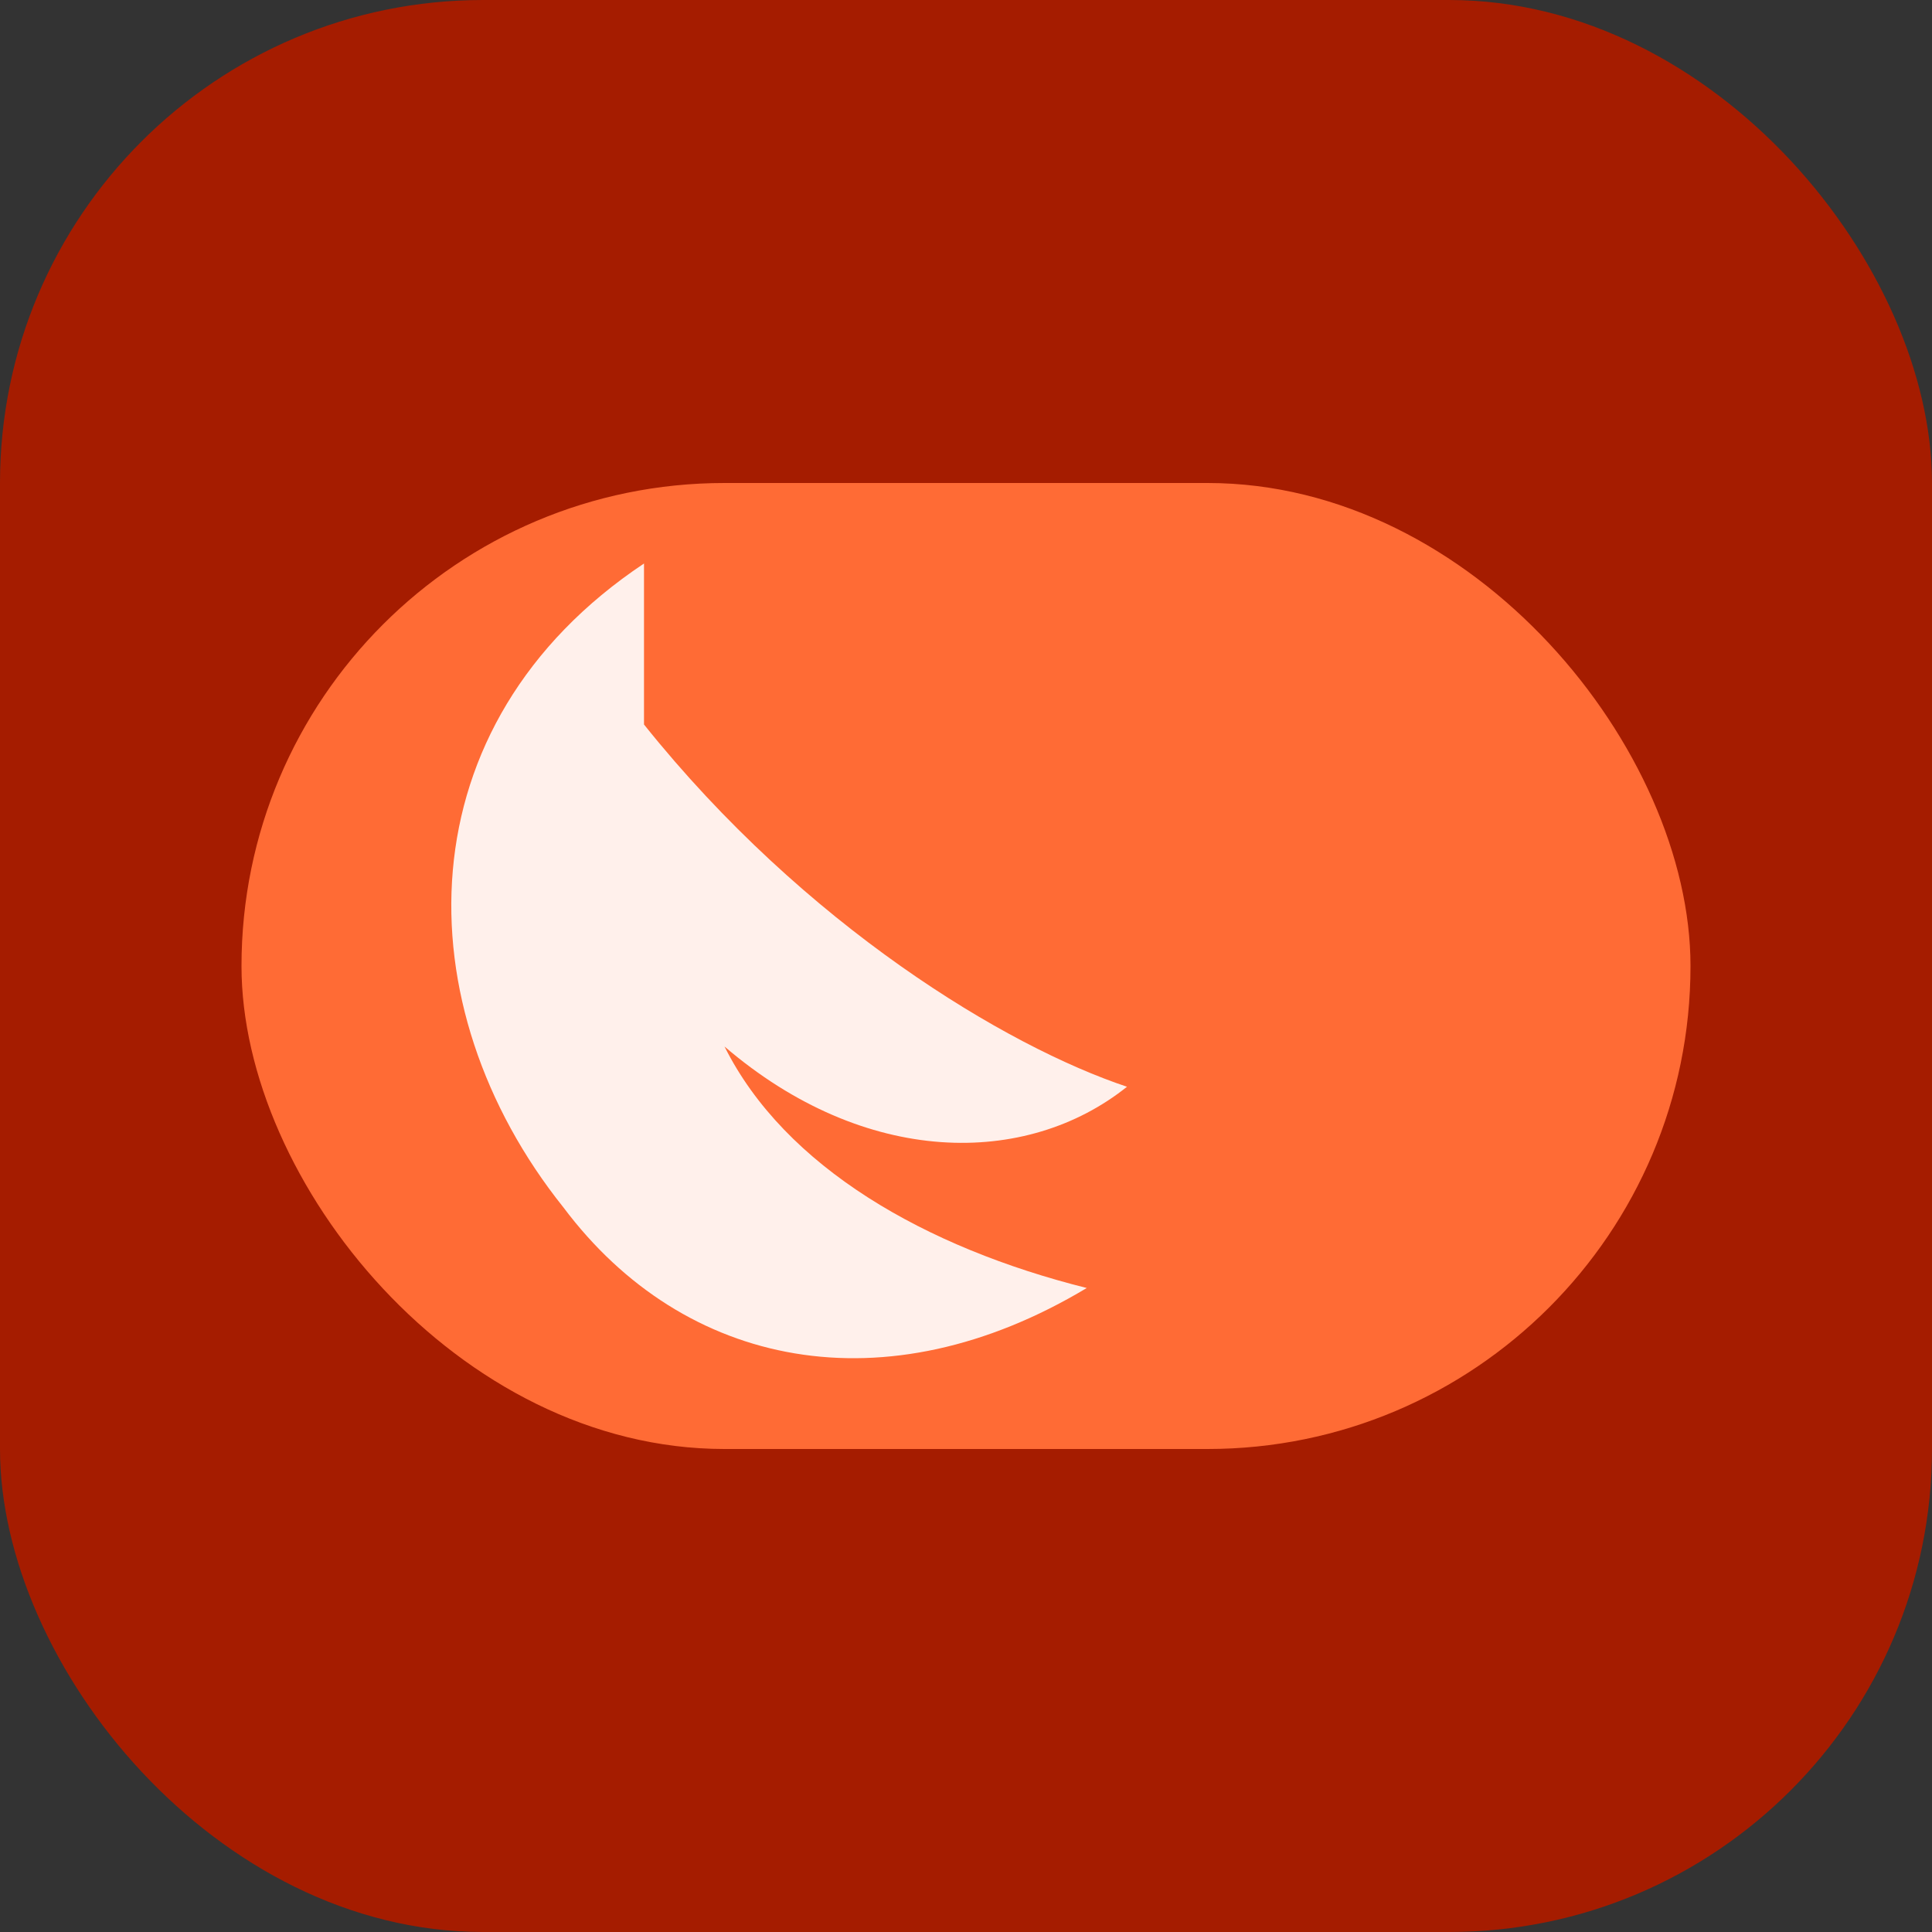
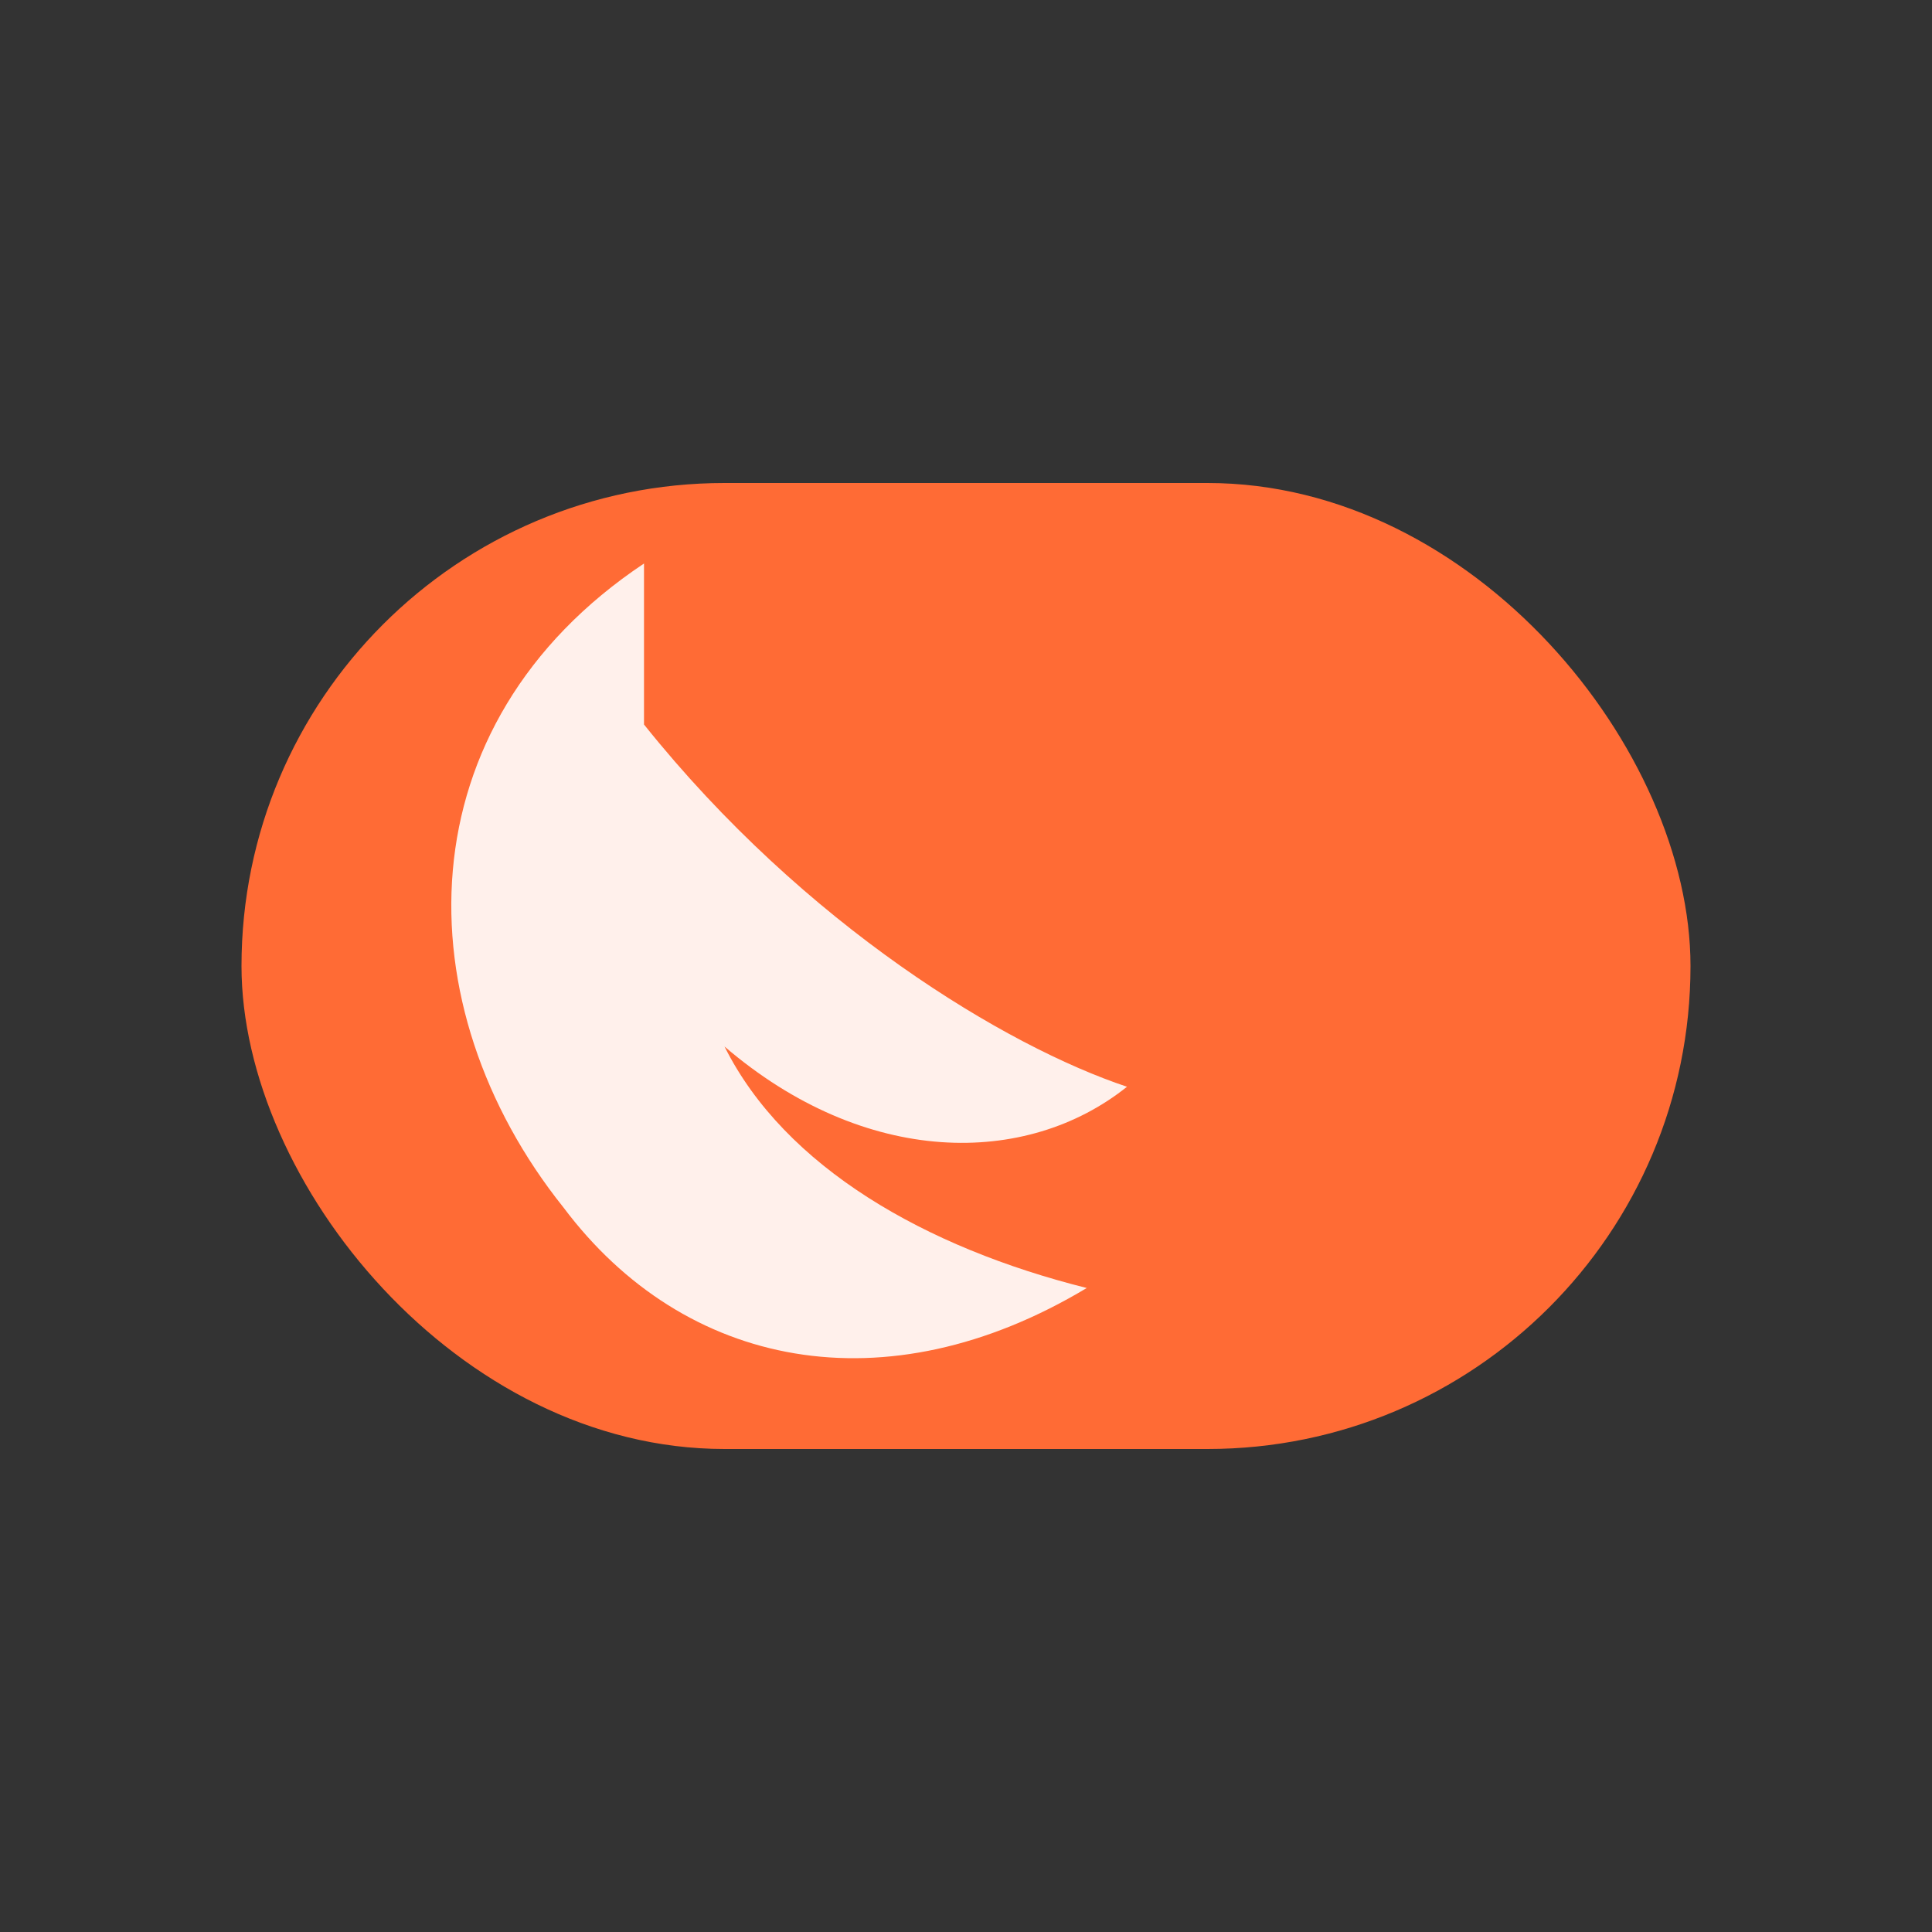
<svg xmlns="http://www.w3.org/2000/svg" width="48" height="48" viewBox="0 0 48 48">
  <rect x="0" y="0" width="48" height="48" fill="#333333" stroke="none" />
-   <rect width="48" height="48" rx="12" fill="#a51c00" />
  <rect x="6" y="12" width="36" height="24" rx="12" fill="#ff6b35" />
  <path d="M16 18c4 5 9 8 12 9-2.5 2-6.5 2-10-1 1.5 3 5 5 9 6-5 3-10 2-13-2-4-5-4-12 2-16z" fill="#fff" opacity="0.9" />
</svg>